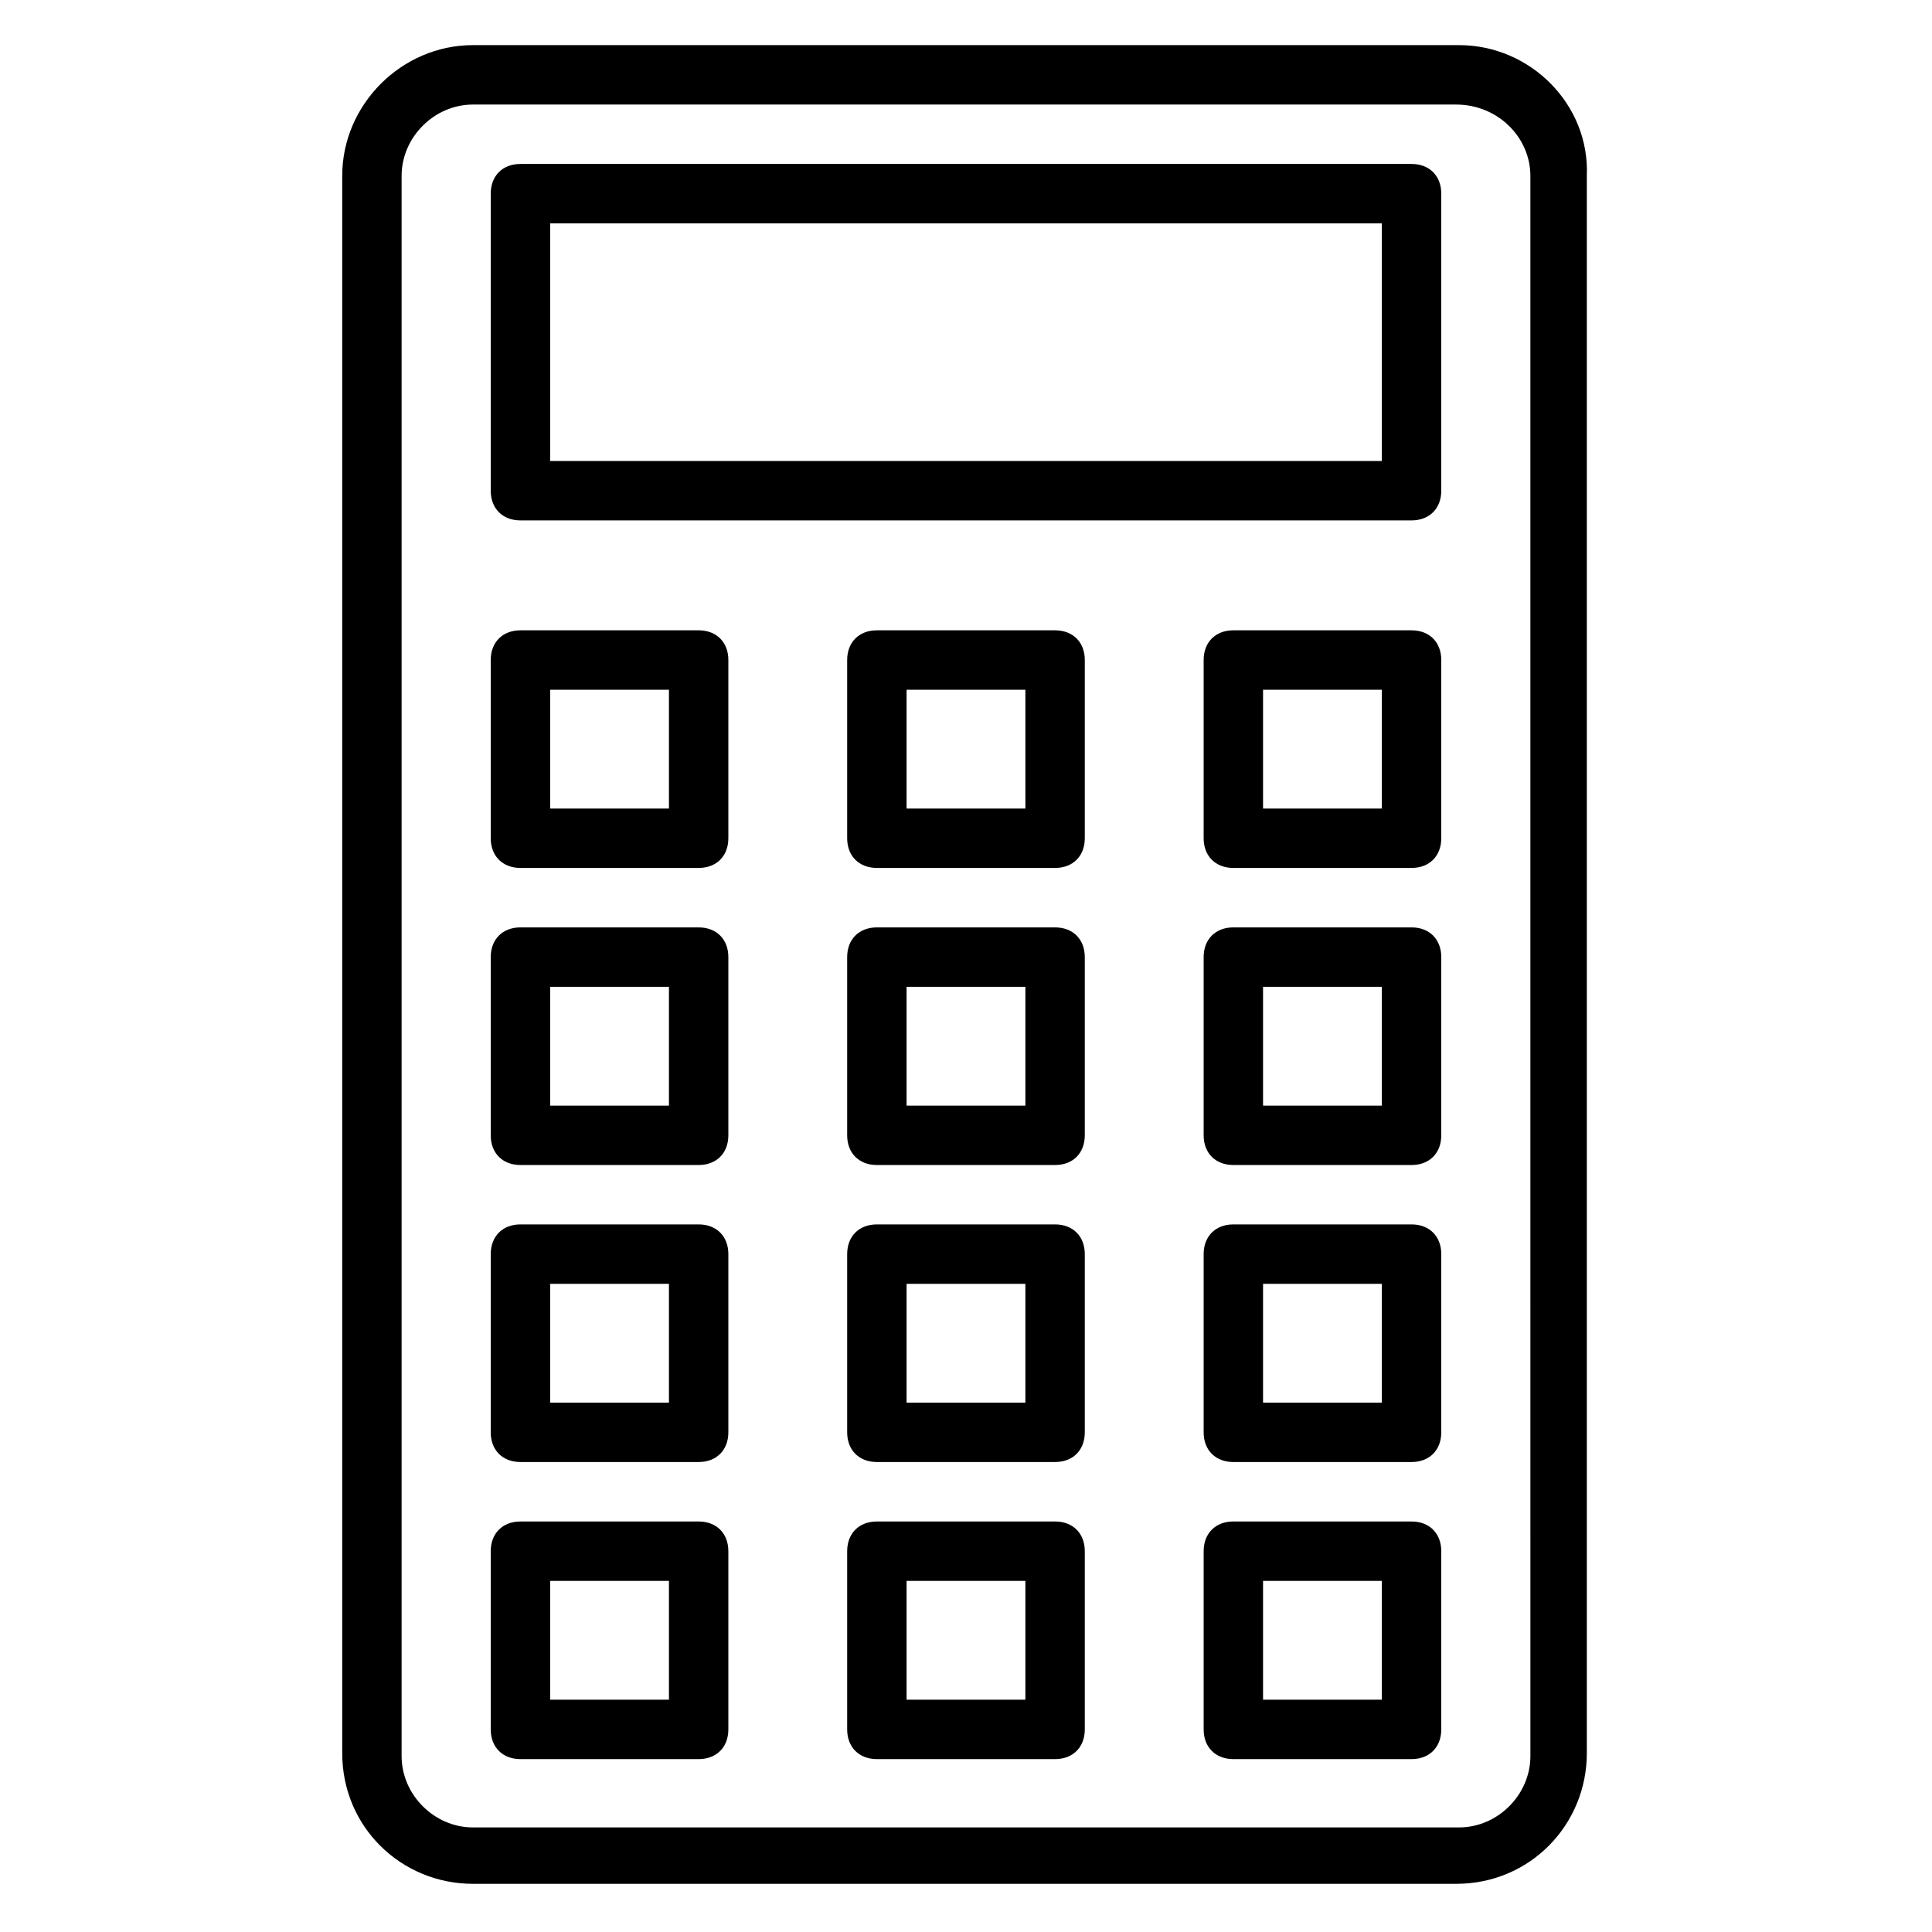
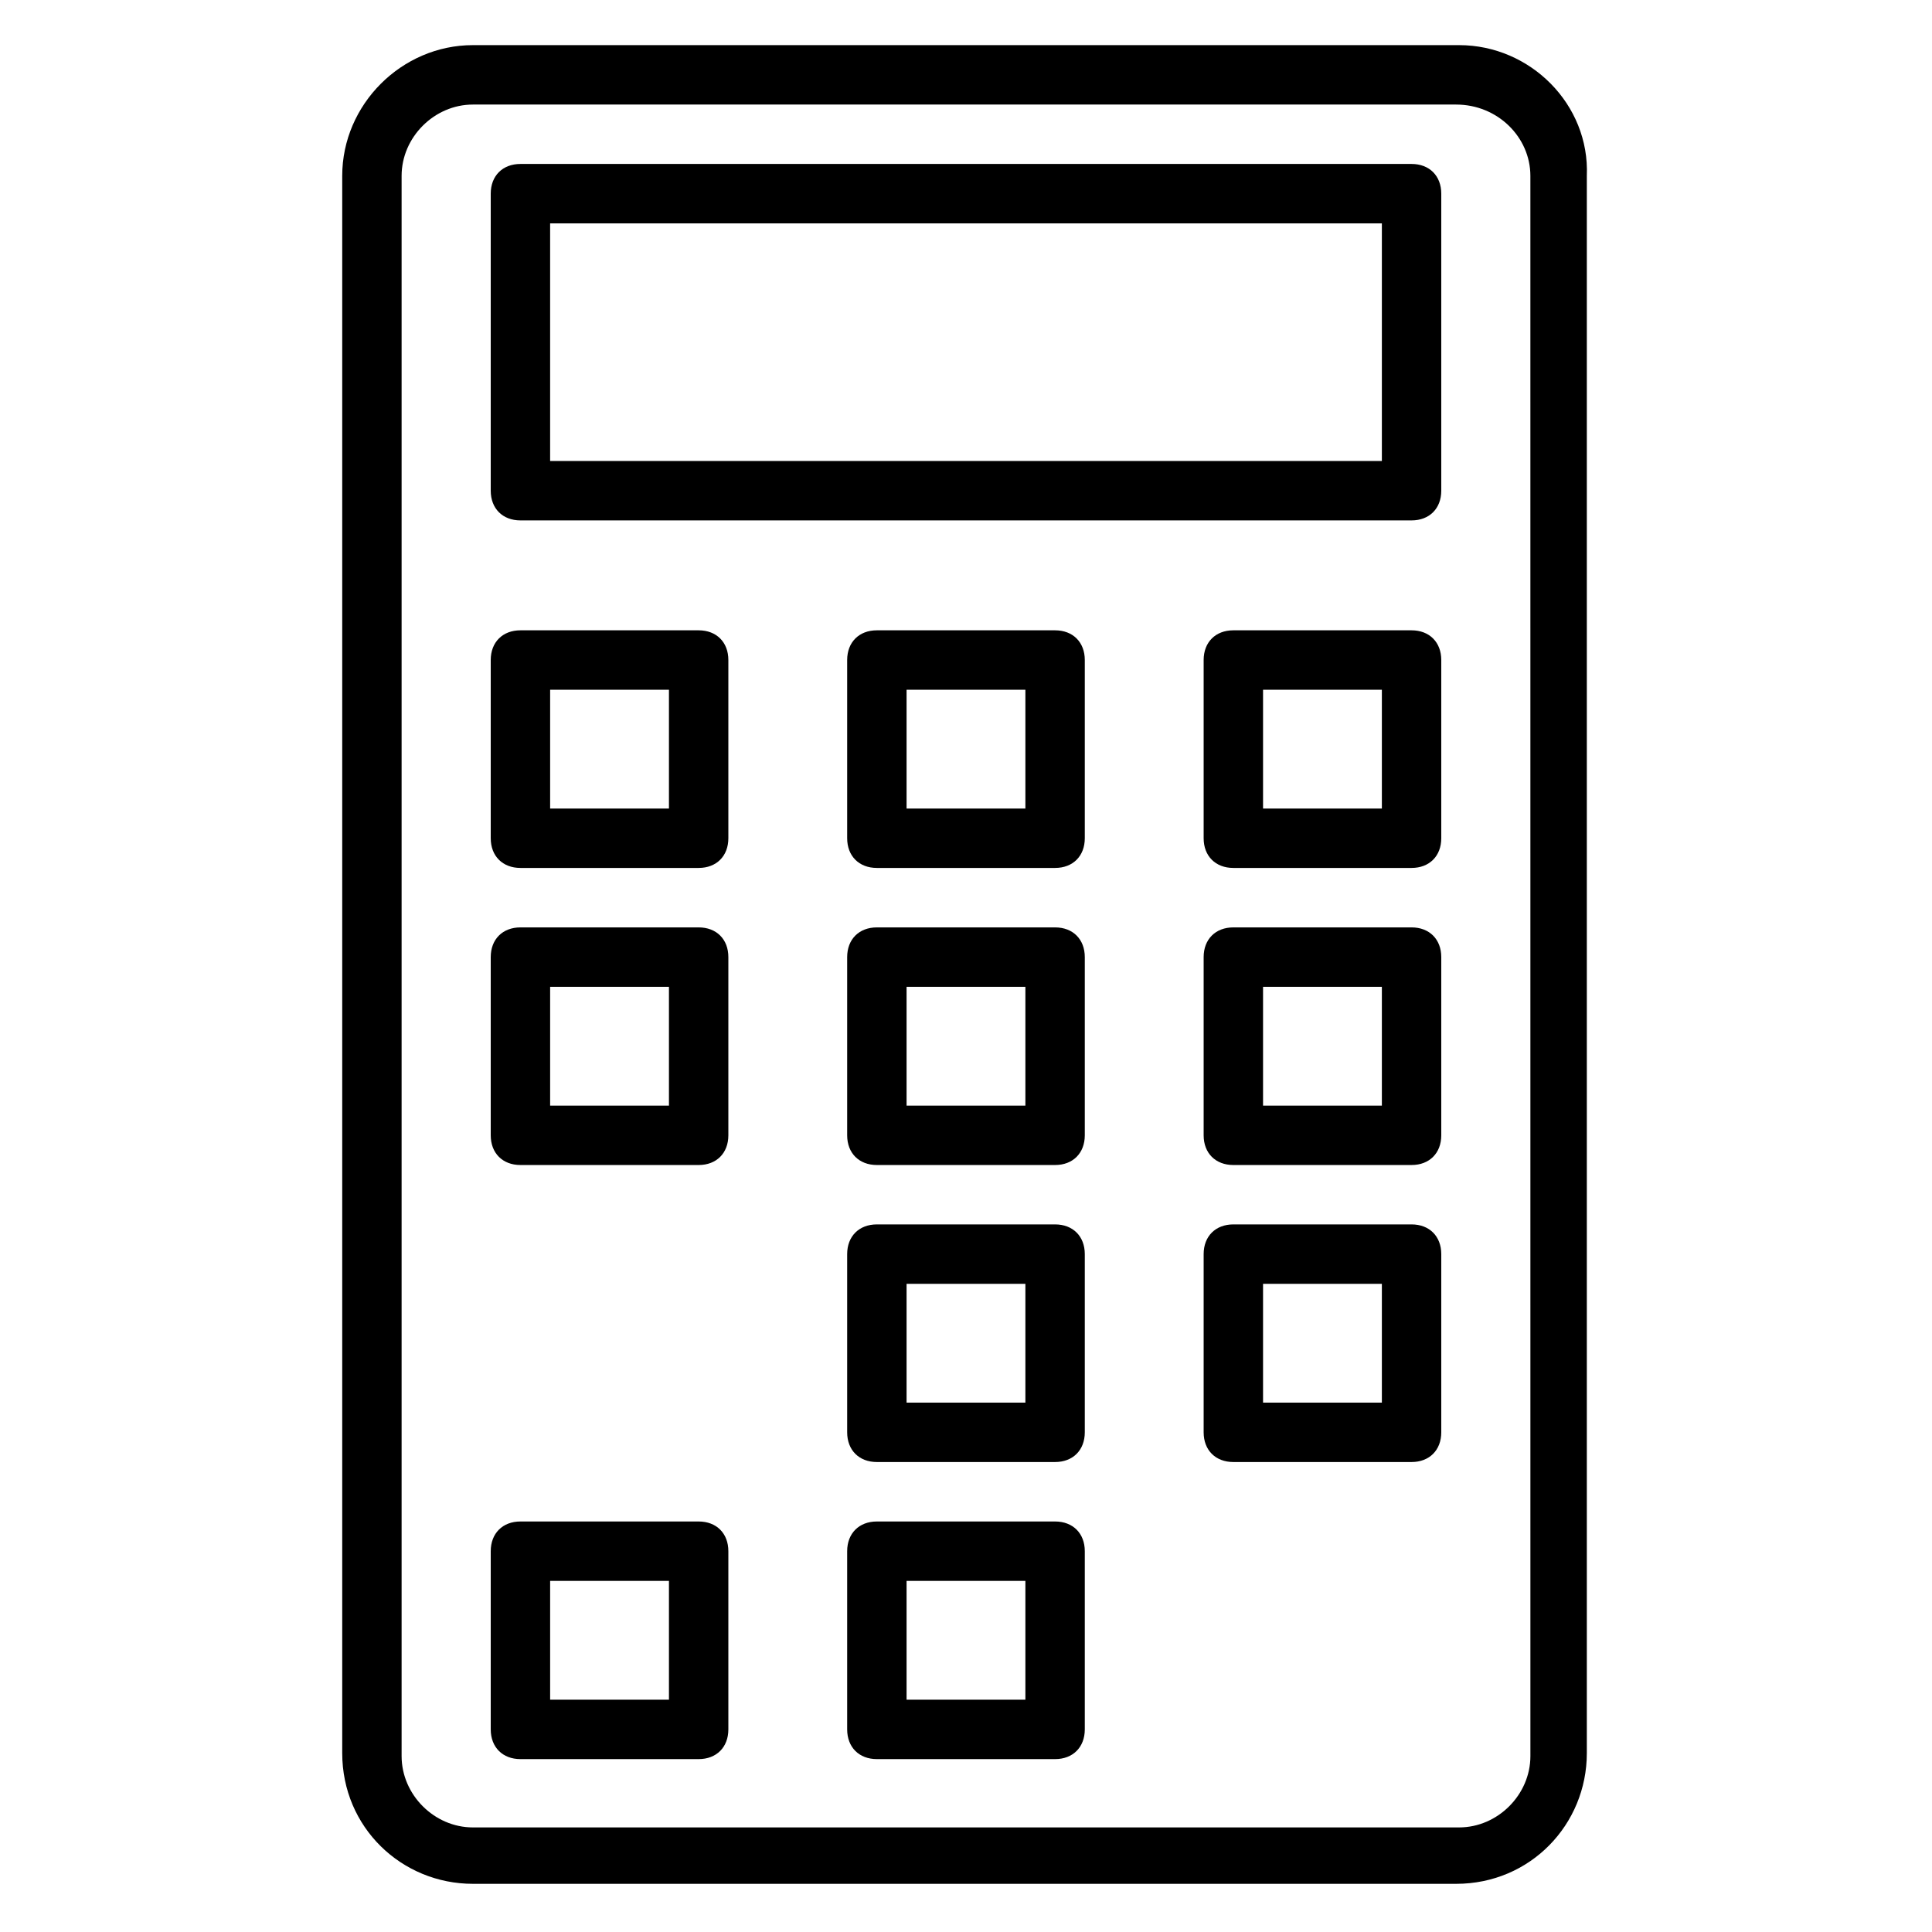
<svg xmlns="http://www.w3.org/2000/svg" fill="#000000" width="800px" height="800px" version="1.1" viewBox="144 144 512 512">
  <g>
    <path d="m530.68 155.96h-261.35c-18.895 0-34.637 15.746-34.637 34.637v418c0 19.68 15.742 34.637 34.637 34.637h260.56c19.68 0 34.637-15.742 34.637-34.637v-418c0.789-18.891-14.957-34.637-33.848-34.637zm18.891 453.43c0 10.234-8.66 18.895-18.895 18.895h-261.35c-10.234 0-18.895-8.66-18.895-18.895v-418.79c0-10.234 8.66-18.891 18.895-18.891h260.56c11.02 0 19.68 8.656 19.68 18.891z" />
    <path d="m518.08 187.45h-236.16c-4.723 0-7.871 3.148-7.871 7.871v78.719c0 4.723 3.148 7.871 7.871 7.871h236.16c4.723 0 7.871-3.148 7.871-7.871v-78.719c0-4.723-3.148-7.871-7.871-7.871zm-7.871 78.723h-220.42v-62.977h220.42z" />
    <path d="m329.15 311.04h-47.23c-4.723 0-7.871 3.148-7.871 7.871v47.23c0 4.723 3.148 7.871 7.871 7.871h47.23c4.723 0 7.871-3.148 7.871-7.871v-47.23c0.004-4.719-3.144-7.871-7.871-7.871zm-7.871 47.234h-31.488v-31.488h31.488z" />
    <path d="m423.61 311.04h-47.23c-4.723 0-7.871 3.148-7.871 7.871v47.23c0 4.723 3.148 7.871 7.871 7.871h47.23c4.723 0 7.871-3.148 7.871-7.871v-47.23c0.004-4.719-3.148-7.871-7.871-7.871zm-7.871 47.234h-31.488v-31.488h31.488z" />
    <path d="m518.08 311.04h-47.23c-4.723 0-7.871 3.148-7.871 7.871v47.23c0 4.723 3.148 7.871 7.871 7.871h47.23c4.723 0 7.871-3.148 7.871-7.871v-47.23c0-4.719-3.148-7.871-7.871-7.871zm-7.871 47.234h-31.488v-31.488h31.488z" />
    <path d="m329.15 389.77h-47.23c-4.723 0-7.871 3.148-7.871 7.871v47.23c0 4.723 3.148 7.871 7.871 7.871h47.23c4.723 0 7.871-3.148 7.871-7.871v-47.23c0.004-4.723-3.144-7.871-7.871-7.871zm-7.871 47.23h-31.488v-31.488h31.488z" />
    <path d="m423.61 389.77h-47.23c-4.723 0-7.871 3.148-7.871 7.871v47.23c0 4.723 3.148 7.871 7.871 7.871h47.23c4.723 0 7.871-3.148 7.871-7.871v-47.23c0.004-4.723-3.148-7.871-7.871-7.871zm-7.871 47.23h-31.488v-31.488h31.488z" />
    <path d="m518.08 389.77h-47.23c-4.723 0-7.871 3.148-7.871 7.871v47.23c0 4.723 3.148 7.871 7.871 7.871h47.23c4.723 0 7.871-3.148 7.871-7.871v-47.23c0-4.723-3.148-7.871-7.871-7.871zm-7.871 47.23h-31.488v-31.488h31.488z" />
-     <path d="m329.15 468.48h-47.23c-4.723 0-7.871 3.148-7.871 7.871v47.23c0 4.723 3.148 7.871 7.871 7.871h47.23c4.723 0 7.871-3.148 7.871-7.871v-47.23c0.004-4.723-3.144-7.871-7.871-7.871zm-7.871 47.234h-31.488v-31.488h31.488z" />
    <path d="m423.61 468.48h-47.23c-4.723 0-7.871 3.148-7.871 7.871v47.23c0 4.723 3.148 7.871 7.871 7.871h47.23c4.723 0 7.871-3.148 7.871-7.871v-47.23c0.004-4.723-3.148-7.871-7.871-7.871zm-7.871 47.234h-31.488v-31.488h31.488z" />
    <path d="m518.08 468.48h-47.23c-4.723 0-7.871 3.148-7.871 7.871v47.23c0 4.723 3.148 7.871 7.871 7.871h47.23c4.723 0 7.871-3.148 7.871-7.871v-47.23c0-4.723-3.148-7.871-7.871-7.871zm-7.871 47.234h-31.488v-31.488h31.488z" />
    <path d="m329.15 547.21h-47.23c-4.723 0-7.871 3.148-7.871 7.871v47.23c0 4.723 3.148 7.871 7.871 7.871h47.23c4.723 0 7.871-3.148 7.871-7.871v-47.23c0.004-4.723-3.144-7.871-7.871-7.871zm-7.871 47.23h-31.488v-31.488h31.488z" />
    <path d="m423.61 547.21h-47.23c-4.723 0-7.871 3.148-7.871 7.871v47.23c0 4.723 3.148 7.871 7.871 7.871h47.23c4.723 0 7.871-3.148 7.871-7.871v-47.23c0.004-4.723-3.148-7.871-7.871-7.871zm-7.871 47.23h-31.488v-31.488h31.488z" />
-     <path d="m518.08 547.21h-47.23c-4.723 0-7.871 3.148-7.871 7.871v47.23c0 4.723 3.148 7.871 7.871 7.871h47.23c4.723 0 7.871-3.148 7.871-7.871v-47.23c0-4.723-3.148-7.871-7.871-7.871zm-7.871 47.23h-31.488v-31.488h31.488z" />
  </g>
</svg>